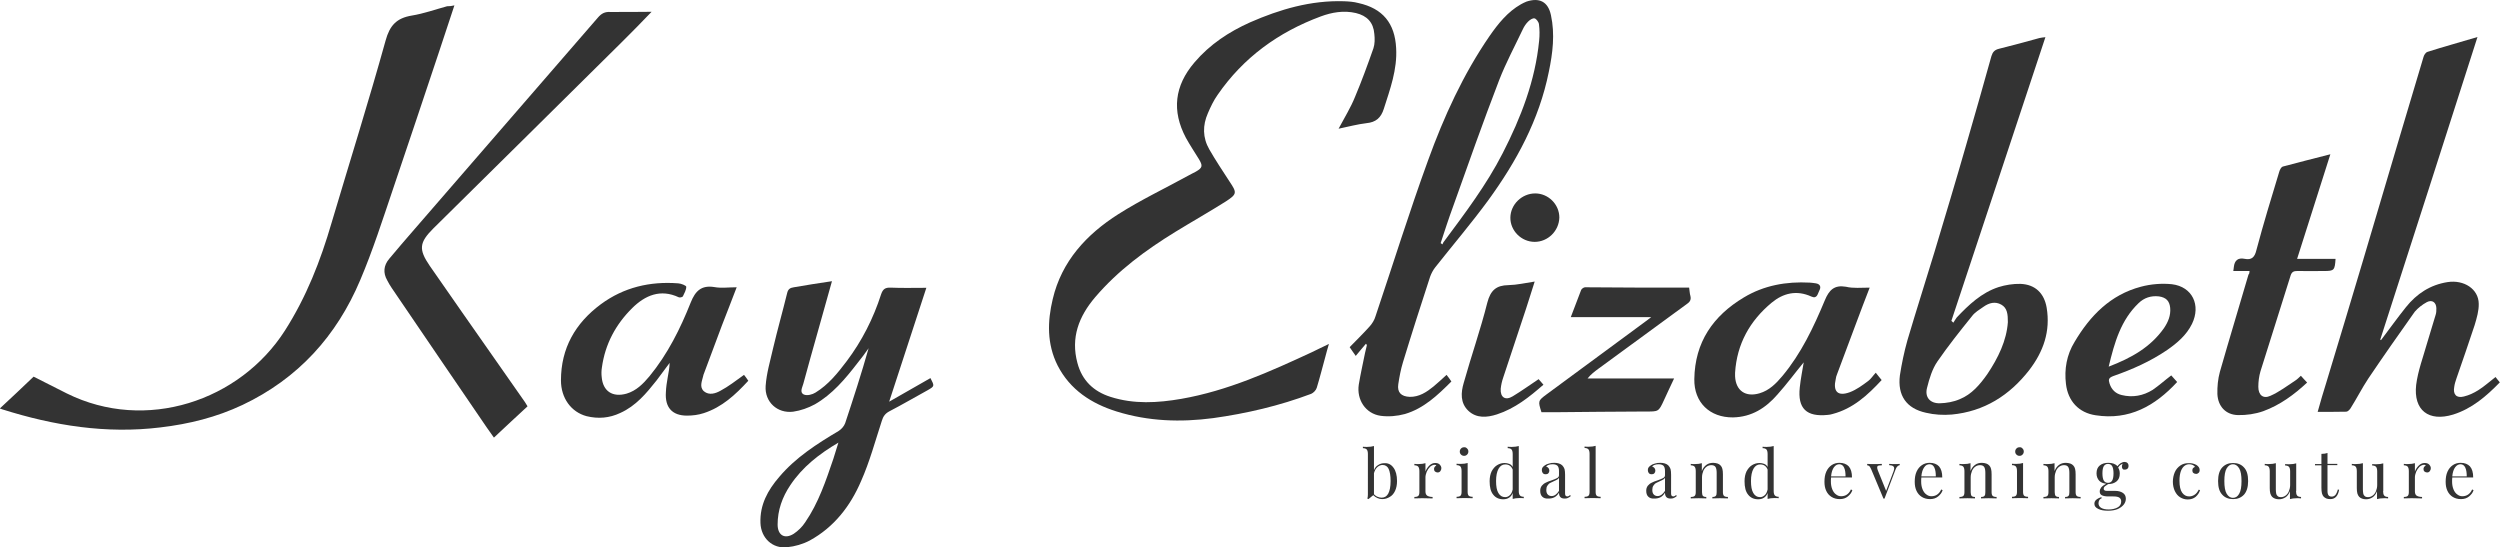
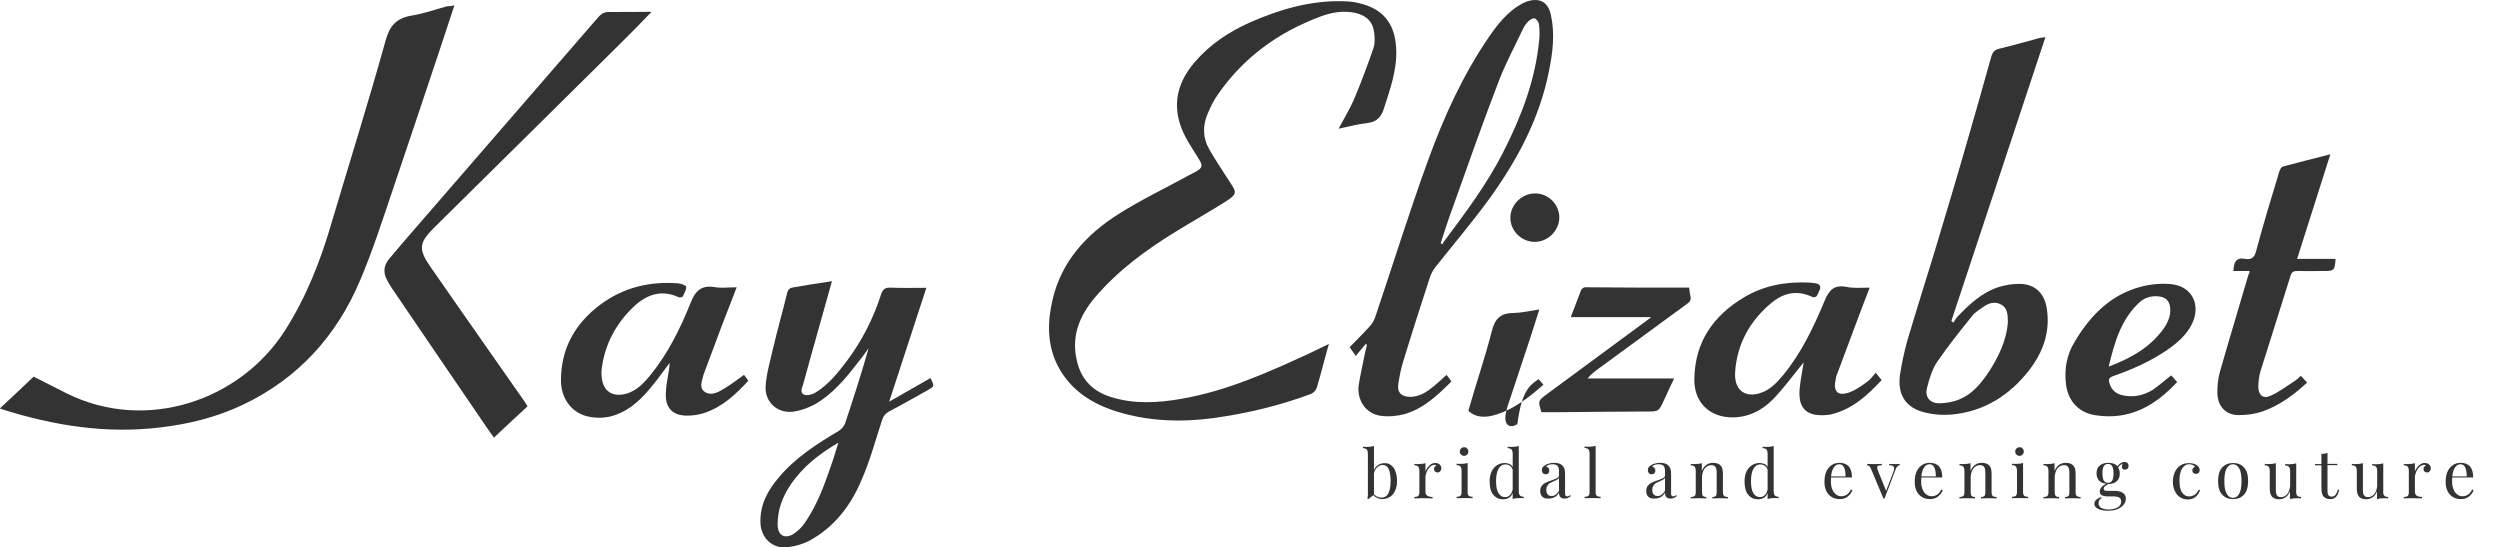
<svg xmlns="http://www.w3.org/2000/svg" version="1.1" id="Layer_1" x="0px" y="0px" viewBox="0 0 1398.5 306.2" style="enable-background:new 0 0 1398.5 306.2;" xml:space="preserve">
  <style type="text/css">
	.st0{fill:#333333;}
</style>
  <g>
    <g>
      <path class="st0" d="M748.8,72c3.4-6.4,6.8-11.8,9.2-17.8c3.8-9,7.1-18.1,10.3-27.2c0.8-2.4,0.8-5.4,0.5-8    c-0.5-6.5-4.1-10.2-10.3-11.7c-6.8-1.6-13.5-0.4-19.7,1.9c-23.7,8.8-43.3,23-57.7,43.9c-2.2,3.1-3.9,6.7-5.4,10.2    c-3,6.8-3,13.7,0.8,20.3c3.5,6.1,7.5,12.1,11.4,18.1c4.1,6.1,4.1,6.9-2.2,11c-9.2,5.8-18.9,11.3-28.2,17    c-16.6,10.2-32.1,21.6-44.9,36.6c-9.1,10.7-13.7,22.6-9.9,36.7c2.6,9.9,9.1,16,18.5,19c13.1,4.2,26.4,3.4,39.7,1.1    c25.8-4.5,49.5-15.2,73-26.1c3-1.4,5.8-2.9,9.5-4.6c-0.8,2.7-1.4,4.8-1.9,6.8c-1.6,5.8-3.1,11.8-4.9,17.7    c-0.4,1.4-1.9,2.9-3.1,3.4c-17.8,6.7-36.2,11-54.9,13.6c-18.2,2.4-36.2,1.8-53.9-3.7c-14.1-4.4-26.1-12.1-33.1-25.8    c-6-12-5.7-24.6-2.7-37.1c5-21.2,18.9-36.2,36.7-47.5c12.6-8,26.1-14.4,39.2-21.6c1.4-0.8,2.9-1.5,4.2-2.2    c3.8-2.2,3.9-3.3,1.6-7.1c-2.4-3.9-5-7.8-7.2-11.8c-8-15.1-6.4-29.1,4.8-42.2c8.6-10.1,19.3-17.1,31.1-22.4    c16.7-7.3,34-12.4,52.6-11.8c2.7,0.1,5.4,0.3,8,1C773.5,4.7,780.3,13,781,26.9c0.7,12-3.4,23-6.9,34c-1.6,5-4.4,7.5-9.7,8    C759.4,69.5,754.5,70.8,748.8,72z" />
      <path class="st0" d="M254.2,3c-3,9-5.7,17.4-8.6,26c-8.6,25.6-17,51.1-25.7,76.6c-5.8,17.1-11.3,34.4-18.4,51.1    c-13.2,31.3-34.8,55.1-65.8,69.8c-14.6,6.9-29.9,10.7-46,12.6c-30.3,3.7-59.6-1-88.4-10.1c-0.4-0.1-0.8-0.3-1.4-0.5    c6.3-5.8,12.5-11.7,18.9-17.8c5.3,2.7,12,6.1,18.6,9.4c44.2,21.9,96.8,4.2,122-35.2c12-18.8,19.9-39,26.1-60.3    c10.1-34,20.7-67.7,30.2-101.9c2.3-8.4,6.1-12.6,14.7-14c6.7-1.1,13.1-3.4,19.7-5.2C251.6,3.5,252.6,3.4,254.2,3z" />
-       <path class="st0" d="M1396,210.9c0.8,1.1,1.5,1.9,2.4,3c-7.6,7.8-15.6,14.7-26.1,18c-13.7,4.2-22.3-2.4-20.7-16.6    c1-7.9,3.9-15.5,6.1-23.3c1.5-5.3,3.3-10.6,4.8-15.9c0.4-1.2,0.4-2.4,0.4-3.7c-0.1-3.3-2.4-4.9-5.3-3.4c-2.6,1.4-5,3.3-6.8,5.4    c-8.8,12.4-17.5,24.8-26,37.4c-3.5,5.3-6.5,11.2-9.9,16.6c-0.5,0.8-1.6,1.9-2.4,1.9c-5.2,0.1-10.3,0.1-16,0.1    c1.6-5.7,3.1-11,4.8-16.3c14-46.1,27.7-92.2,41.3-138.3c4.4-14.7,8.7-29.2,13.1-43.9c0.3-1.1,1.2-2.6,2.3-2.9    c9-2.9,18-5.3,27.9-8.3c-18.2,56.9-36.3,113.2-54.4,169.3c0.1,0.1,0.3,0.1,0.4,0.3c4.6-6.1,9.2-12.5,14-18.5    c6-7.5,13.6-12.5,23.3-14c9.2-1.4,17.3,3.9,17.4,12.1c0.1,3.9-1.1,8-2.3,12c-3.3,10.1-6.8,20-10.2,29.9c-0.5,1.5-1,3-1.2,4.6    c-0.8,4.2,1.2,6.5,5.4,5.4c2.9-0.7,5.6-2,8-3.5C1389.7,216.2,1392.6,213.5,1396,210.9z" />
      <path class="st0" d="M764.1,192.3c-1.8,2-3.4,4.1-5.7,6.8c-1.5-2-2.3-3.4-3.4-4.9c3.4-3.5,7.3-7.3,11-11.4c1.5-1.6,2.9-3.8,3.5-6    c9.8-29.1,18.9-58.4,29.4-87.2c8.8-24.3,19.6-48,34.4-69.5c4.8-6.9,10.1-13.5,17.5-17.7c1-0.5,2-1.1,3.1-1.5    c7.2-2.4,12.1,0,13.7,7.6c2.3,10.6,1,21.2-1.2,31.7c-5.4,26.8-18.1,50.2-34,72c-9.4,12.8-19.7,24.9-29.5,37.3    c-1.2,1.5-2.2,3.4-2.9,5.3c-5.2,15.9-10.3,31.8-15.2,47.9c-1.2,3.9-2,8.2-2.6,12.2c-0.7,4.6,1.6,6.9,6.4,7.1    c5.3,0.1,9.5-2.7,13.3-5.8c2.4-2,4.8-4.2,7.3-6.5c1,1.2,1.8,2.4,2.7,3.7c-7.8,7.8-15.5,15.1-26,18.2c-4.4,1.2-9.2,1.6-13.6,1    c-8.4-1.2-13.5-9-12.2-17.5c1-6,2.3-11.7,3.5-17.7c0.3-1.4,0.7-2.9,1-4.2C764.5,192.6,764.3,192.4,764.1,192.3z M805.9,136    c0.3,0.3,0.7,0.4,1,0.7c0.3-0.5,0.4-1.1,0.8-1.5c11.8-15.9,23.8-31.7,32.9-49.5c10.2-19.9,18.2-40.5,20.4-63    c0.3-3,0.3-6.1-0.1-9.1c-0.1-1.2-1.4-3-2.4-3.3c-1.1-0.3-2.7,0.8-3.7,1.8c-1.2,1.2-2.2,2.7-2.9,4.2c-4.5,9.5-9.5,18.8-13.3,28.6    c-9,23.4-17.3,46.9-25.7,70.5C810.4,122.2,808.2,129,805.9,136z" />
      <path class="st0" d="M1144.2,20.8c-17.7,53.3-35.1,106.1-52.6,158.7c0.4,0.3,0.7,0.7,1.1,1c0.7-1,1.2-2,1.9-2.9    c6.7-7.1,13.9-13.9,23.4-17c3.8-1.2,8.2-1.9,12.2-1.8c8.3,0.3,13.3,5.2,14.7,13.3c2.2,13.2-1.8,24.6-9.8,35    c-11,14.1-25.2,23.1-43.3,24.8c-4.8,0.4-9.8,0.1-14.4-1c-11-2.4-16-9.7-14.6-20.9c1-6.5,2.4-13.2,4.2-19.6    c4.9-16.6,10.2-33.1,15.2-49.6c6-20,12-39.9,17.7-59.8c4.8-16.5,9.5-33.1,14.1-49.6c0.7-2.3,1.8-3.5,4.2-4.1    c7.6-1.9,15.1-3.9,22.6-6C1142,21,1142.7,21,1144.2,20.8z M1123.2,180.2c0-4.4-0.3-7.9-3.7-9.8c-3.4-1.9-6.8-1-9.9,1.2    c-2.3,1.6-4.9,3.1-6.5,5.3c-6.7,8.3-13.3,16.6-19.3,25.3c-2.9,4.2-4.5,9.5-5.8,14.7c-1.4,5.2,1.6,8.8,7.1,8.7    c3.8-0.1,7.8-0.8,11.2-2.3c6.7-2.7,11.3-8.2,15.4-14C1117.8,200.2,1122.5,190.5,1123.2,180.2z" />
      <path class="st0" d="M465.4,157.3c-5.4,19.6-10.9,38.4-16,57.3c-0.5,2-2.3,4.9,0.3,6.1c1.8,0.8,4.8,0,6.5-1.1    c7.2-4.4,12.4-10.9,17.4-17.5c8.6-11.4,15-24.1,19.3-37.5c1-2.9,2.3-3.8,5.3-3.7c6.4,0.3,12.9,0.1,20,0.1    c-6.9,21.1-13.7,41.9-20.8,63.7c8.3-4.8,15.8-9,23.1-13.2c2.3,4.5,2.4,4.5-1.6,6.8c-7.1,3.9-14.1,8-21.4,11.8    c-2.3,1.2-3.5,2.9-4.2,5.3c-3.7,11.3-6.8,22.9-11.6,33.7c-6,14-15.1,25.8-28.8,33.3c-3.8,2-8.3,3.3-12.5,3.7    c-8.3,1-14.7-5.2-15-13.5c-0.4-10.2,4.1-18.4,10.5-25.8c9.2-10.9,21.1-18.5,33.2-25.7c1.6-1,3.1-2.7,3.7-4.4    c4.6-13.9,9.1-27.7,13.1-41.9c-2,2.9-4.1,5.7-6.3,8.4c-6.8,8.8-14,17.4-23.8,23c-3.7,2-7.9,3.5-12.1,4.1    c-8.8,1.1-16-5.4-15.4-14.4c0.5-7.2,2.6-14.1,4.2-21.2c2.4-10.2,5.3-20.4,7.8-30.6c0.5-2.3,1.6-3.1,3.8-3.4    C450.9,159.5,458,158.4,465.4,157.3z M469,247.6c-10.7,6.3-20.1,13.6-26.9,23.8c-4.5,6.7-7.1,14-7.1,22c0,6,3.9,8.4,9,5.2    c2.4-1.6,4.8-3.9,6.4-6.4c7.5-10.9,11.6-23.3,15.8-35.6C467.2,253.6,468,250.6,469,247.6z" />
      <path class="st0" d="M364.5,6.6c-5.8,6-11.2,11.6-16.7,17c-35.1,34.8-70.3,69.5-105.4,104.2c-7.9,7.9-8.3,11.7-2,20.9    c6,8.7,12,17.3,18.1,26c11.7,16.7,23.5,33.6,35.2,50.3c0.4,0.7,0.8,1.4,1.4,2.3c-6.3,5.7-12.4,11.6-18.8,17.5    c-1.1-1.5-2.6-3.7-4.1-5.8c-17.7-26-35.4-51.8-53-77.8c-1-1.4-1.8-2.9-2.6-4.4c-2.4-4.2-2-8.3,1.1-12c4.6-5.6,9.4-11,14.1-16.5    C266,88.9,300.3,49.3,334.5,9.8c1.9-2.2,3.8-3.3,6.9-3.1C349.1,6.8,356.6,6.6,364.5,6.6z" />
      <path class="st0" d="M1258.4,151.6c-3.1,0-6,0-9.1,0c0.1-1,0.3-1.6,0.3-2.2c0.4-3.7,2.3-5.4,6.1-4.6c3.9,0.8,5.6-1,6.5-4.8    c3.9-14.7,8.4-29.4,12.8-43.9c0.3-1.1,1.1-2.6,1.9-2.9c8.6-2.3,17.3-4.5,26.7-6.9c-6.3,19.7-12.4,38.9-18.6,58.5    c7.5,0,14.6,0,21.5,0c-0.4,6.4-0.8,6.8-6.4,6.8c-5,0-9.9,0.1-15,0c-1.9,0-3,0.4-3.7,2.4c-5.6,18-11.3,35.8-16.9,53.7    c-0.8,2.7-1.2,5.8-1.2,8.7c0,4.6,2.7,6.9,6.8,5c5-2.2,9.4-5.6,14-8.6c1.1-0.7,1.9-1.6,3-2.6c1.2,1.4,2.2,2.4,3.5,3.8    c-7.3,6.8-15.2,12.6-24.5,16c-4.5,1.6-9.5,2.3-14.1,2.2c-6.9-0.1-11.3-4.9-11.6-11.8c-0.1-4.1,0.3-8.4,1.4-12.4    c5.2-18.2,10.7-36.2,16-54.4C1258.3,153.2,1258.3,152.6,1258.4,151.6z" />
      <path class="st0" d="M416.2,209.7c0.7,0.8,1.5,2,2.4,3.3c-7.2,7.8-14.7,14.8-24.9,18.1c-3,1-6.3,1.4-9.4,1.4    c-8.3,0-12.4-4.6-11.8-13.1c0.1-2.7,0.5-5.4,1-8.2s1-5.3,1.1-8.2c-2.4,3.3-4.9,6.5-7.3,9.8c-5.7,7.2-11.6,14.3-20.3,18.2    c-6.1,2.9-12.4,3.4-18.9,1.8c-8.6-2.3-14.3-10.1-14.3-20c0-18,8-32,22.3-42.6c12.9-9.5,27.5-12.9,43.3-11.7    c1.6,0.1,4.4,1.2,4.5,1.9c0,1.8-1.1,3.7-1.9,5.4c-0.3,0.4-1.6,0.8-2.3,0.5c-10.2-4.8-18.8-1.1-26,6c-9.2,9.1-15.2,20.1-17,33.3    c-0.3,1.8-0.3,3.7-0.1,5.4c0.7,7.9,6.1,11.4,13.9,9.2c5.4-1.6,9.2-5.4,12.8-9.7c10.2-12.4,17.3-26.7,23.1-41.3    c2.6-6.5,6-9.8,13.3-8.6c3.8,0.7,7.9,0.1,12.4,0.1c-2.9,7.3-5.4,14.3-8.2,21.2c-3.4,9.1-6.8,18.2-10.2,27.3    c-0.1,0.3-0.3,0.7-0.3,1c-0.7,3-2.3,6.3,0.4,8.7c2.9,2.4,6.5,1.2,9.2-0.3C407.5,216.2,411.6,213,416.2,209.7z" />
      <path class="st0" d="M1045.9,160.9c-2.6,6.9-5.2,13.3-7.5,19.7c-3.5,9.5-7.1,19-10.7,28.6c-0.4,1-0.7,1.9-0.8,2.9    c-1.6,6.9,1.1,9.8,7.9,7.3c3.7-1.4,7.1-3.9,10.3-6.3c1.5-1.1,2.6-2.9,4.2-4.6c1.2,1.6,2.2,2.7,3.3,4.1c-7.8,8.4-16,16-27.5,19    c-0.8,0.3-1.8,0.4-2.7,0.5c-11.8,1.2-16.9-3.5-15.6-15.4c0.5-4.8,1.5-9.7,2.2-14c-4.8,5.8-9.4,12.1-14.7,18    c-6.5,7.5-14.4,12.6-24.9,12.8c-12.9,0.1-21.8-8.3-21.6-21.4c0.3-20.7,10.5-35.4,27.7-45.7c11.3-6.8,23.8-9,36.9-8.3    c1.1,0,2.3,0.3,3.4,0.4c2.4,0.4,3,2,2,3.9c-1,1.8-1.2,5-4.5,3.5c-8.3-3.8-15.8-1.9-22.2,3.4c-12.2,10.1-19.5,23.1-20.5,39.2    c0,0.7,0,1.4,0,2c0.4,8.2,6,11.8,13.7,9.5c5.4-1.6,9.2-5.4,12.8-9.7c10.5-12.6,17.4-27.2,23.7-42.3c2.4-5.8,5.3-8.7,11.8-7.6    C1036.7,161.4,1041.1,160.9,1045.9,160.9z" />
      <path class="st0" d="M1214.6,210c1.1,1.2,2,2.3,3.3,3.7c-12.5,13.5-26.9,21.5-45.6,18.6c-9.5-1.4-15.5-8-16.6-17.5    c-1-8.3,0.4-16.3,4.8-23.5c8.7-14.7,20.1-26.4,37.1-30.9c5.6-1.5,11.7-2,17.4-1.4c11.4,1.4,16.3,11.7,11.2,22.2    c-3.1,6.3-8.3,10.7-13.9,14.6c-9.4,6.4-19.6,10.9-30.2,14.6c-2.6,1-2.7,2-2,4.2c1.1,3.4,3.4,5.6,6.8,6.4c6.1,1.5,12,0.4,17.3-2.9    C1207.7,215.7,1210.9,212.8,1214.6,210z M1179.6,205.1c12.8-4.9,23.4-10.9,30.9-21.5c2.3-3.4,3.9-7.1,3.5-11.4    c-0.4-3.9-2.3-5.8-6.3-6.4c-4.5-0.5-8.3,0.8-11.4,3.8C1186.5,179,1182.9,191.3,1179.6,205.1z" />
      <path class="st0" d="M944.9,160.9c0.3,1.8,0.3,3.3,0.7,4.6c0.5,2-0.1,3.3-1.9,4.5c-16.6,12.1-33.1,24.2-49.6,36.3    c-2,1.5-4.2,3.1-6,5.4c15.9,0,32,0,48.4,0c-1.9,4.1-3.8,8-5.6,12c-3.1,6.8-3.1,6.5-10.5,6.5c-17,0-34,0.3-51,0.4    c-2.3,0-4.8,0-7.1,0c-2-6.3-2-6.4,3-10.1c18.5-13.6,37-27.2,55.5-40.9c0.7-0.5,1.4-1.1,2.9-2.2c-15.5,0-30.1,0-45,0    c2-5.3,3.9-10.3,5.8-15.2c0.3-0.7,1.5-1.5,2.2-1.5C906.3,160.9,925.4,160.9,944.9,160.9z" />
-       <path class="st0" d="M860.7,212.1c1,1.1,1.6,1.9,2.7,3.1c-7.9,6.9-15.9,13.3-26,16.6c-5.6,1.8-11.4,2.3-16-2    c-4.6-4.4-4.2-10.2-2.6-15.6c4.2-15,9.4-29.8,13.2-44.9c1.8-6.9,5-9.7,11.8-9.8c4.8-0.1,9.4-1.2,14.7-2    c-1.6,5.3-3.3,10.2-4.8,15.1c-4.2,12.9-8.6,25.7-12.8,38.6c-0.7,2-1.2,4.2-1.4,6.3c-0.3,4.8,2.6,6.7,6.7,4.2    C851.2,218.7,855.7,215.4,860.7,212.1z" />
+       <path class="st0" d="M860.7,212.1c1,1.1,1.6,1.9,2.7,3.1c-7.9,6.9-15.9,13.3-26,16.6c-5.6,1.8-11.4,2.3-16-2    c4.2-15,9.4-29.8,13.2-44.9c1.8-6.9,5-9.7,11.8-9.8c4.8-0.1,9.4-1.2,14.7-2    c-1.6,5.3-3.3,10.2-4.8,15.1c-4.2,12.9-8.6,25.7-12.8,38.6c-0.7,2-1.2,4.2-1.4,6.3c-0.3,4.8,2.6,6.7,6.7,4.2    C851.2,218.7,855.7,215.4,860.7,212.1z" />
      <path class="st0" d="M858.5,135.3c-7.5,0-13.7-6.3-13.6-13.6c0.1-7.3,6.4-13.5,13.9-13.5c7.3,0,13.5,6.1,13.5,13.5    C872.1,129.2,865.9,135.3,858.5,135.3z" />
    </g>
    <g>
      <path class="st0" d="M779.5,261.6c1.3,1.7,2,4.3,2,7.5c0,2.2-0.4,4-1.1,5.5c-0.7,1.5-1.7,2.7-3,3.4c-1.3,0.8-2.7,1.2-4.2,1.2    c-0.9,0-1.8-0.2-2.7-0.6c-0.9-0.4-1.6-0.9-2.3-1.6l-2.7,2.2l-0.6-0.3c0.2-0.6,0.3-1.3,0.3-2.2V254c0-1.1-0.2-2-0.6-2.5    c-0.4-0.5-1.2-0.8-2.2-0.8v-0.8c0.8,0.1,1.6,0.1,2.3,0.1c1.6,0,2.9-0.2,3.9-0.5V263c0.5-1.3,1.3-2.3,2.4-2.9c1-0.7,2.2-1,3.5-1    C776.5,259,778.2,259.8,779.5,261.6z M776.6,276.1c0.8-1.5,1.3-3.8,1.3-7c0-3-0.4-5.3-1.1-6.8c-0.7-1.5-1.9-2.2-3.4-2.2    c-1,0-2,0.4-2.9,1.2c-0.9,0.8-1.5,1.9-1.9,3.4v11.8c0.6,0.6,1.2,1.1,2,1.4c0.7,0.3,1.5,0.5,2.3,0.5    C774.5,278.4,775.8,277.6,776.6,276.1z" />
      <path class="st0" d="M805.3,259.8c0.6,0.6,1,1.3,1,2.1c0,0.6-0.2,1.2-0.6,1.7c-0.4,0.5-0.9,0.7-1.5,0.7c-0.5,0-1-0.2-1.4-0.5    c-0.4-0.3-0.6-0.8-0.6-1.4c0-0.8,0.4-1.5,1.3-2c-0.2-0.2-0.4-0.4-0.8-0.4c-1,0-1.9,0.4-2.7,1.1c-0.8,0.8-1.4,1.7-1.9,2.8    c-0.4,1.1-0.7,2.1-0.7,3.1v7.9c0,1.1,0.3,1.9,1,2.4c0.7,0.4,1.6,0.7,3,0.7v0.8l-0.9,0c-2.5-0.1-4.2-0.1-4.9-0.1    c-0.6,0-2.1,0.1-4.4,0.1v-0.8c1,0,1.8-0.2,2.2-0.6c0.4-0.4,0.6-1.1,0.6-2.1v-11.7c0-1.1-0.2-2-0.6-2.5c-0.4-0.5-1.2-0.8-2.2-0.8    v-0.8c0.8,0.1,1.6,0.1,2.3,0.1c1.6,0,2.9-0.2,3.9-0.5v4.7c0.4-1.2,1.2-2.4,2.1-3.3c1-1,2.1-1.5,3.3-1.5    C803.8,259,804.7,259.2,805.3,259.8z" />
      <path class="st0" d="M821,275.2c0,1,0.2,1.7,0.6,2.1c0.4,0.4,1.2,0.6,2.2,0.6v0.8c-2.3-0.1-3.8-0.1-4.5-0.1s-2.2,0.1-4.5,0.1v-0.8    c1,0,1.8-0.2,2.2-0.6c0.4-0.4,0.6-1.1,0.6-2.1v-11.7c0-1.1-0.2-2-0.6-2.5c-0.4-0.5-1.2-0.8-2.2-0.8v-0.8c0.8,0.1,1.6,0.1,2.3,0.1    c1.6,0,2.9-0.2,3.9-0.5V275.2z M820.7,250.9c0.5,0.5,0.7,1,0.7,1.7c0,0.6-0.2,1.2-0.7,1.7c-0.5,0.5-1,0.7-1.7,0.7    c-0.6,0-1.2-0.2-1.7-0.7c-0.5-0.5-0.7-1-0.7-1.7c0-0.6,0.2-1.2,0.7-1.7c0.5-0.5,1-0.7,1.7-0.7    C819.7,250.1,820.2,250.4,820.7,250.9z" />
      <path class="st0" d="M850.2,277.1c0.4,0.5,1.2,0.8,2.2,0.8v0.8c-0.8-0.1-1.5-0.1-2.3-0.1c-1.6,0-2.9,0.2-3.9,0.5v-3.3    c-0.4,1.1-1.1,2-2,2.6c-0.9,0.6-2,0.9-3.3,0.9c-2.4,0-4.3-0.9-5.6-2.6c-1.4-1.7-2-4.2-2-7.5c0-2.2,0.4-4,1.1-5.5    c0.8-1.5,1.8-2.7,3.1-3.5c1.3-0.8,2.7-1.2,4.2-1.2c0.9,0,1.8,0.2,2.6,0.5s1.4,0.9,1.9,1.7v-7.2c0-1.1-0.2-2-0.6-2.5    c-0.4-0.5-1.2-0.8-2.2-0.8v-0.8c0.8,0.1,1.6,0.1,2.3,0.1c1.6,0,2.9-0.2,3.9-0.5v25.2C849.6,275.8,849.8,276.6,850.2,277.1z     M844.6,277c0.8-0.7,1.3-1.8,1.6-3.2v-11.1c-0.7-1.9-2.1-2.9-4.2-2.9c-1.5,0-2.8,0.8-3.7,2.4c-0.9,1.6-1.4,3.9-1.4,6.9    c0,3,0.4,5.2,1.3,6.7c0.9,1.5,2.1,2.3,3.8,2.3C843,278.1,843.9,277.7,844.6,277z" />
      <path class="st0" d="M862.7,277.8c-0.8-0.8-1.1-1.9-1.1-3.3c0-1.1,0.3-2,0.9-2.8c0.6-0.7,1.3-1.3,2.2-1.7c0.8-0.4,1.9-0.9,3.3-1.3    c1.4-0.5,2.4-0.9,3.1-1.3c0.7-0.4,1-0.9,1-1.6v-2.3c0-1.4-0.3-2.4-0.9-3c-0.6-0.5-1.5-0.8-2.6-0.8c-1.7,0-3,0.4-3.7,1.3    c0.5,0.1,0.9,0.4,1.3,0.8c0.3,0.4,0.5,0.9,0.5,1.5c0,0.6-0.2,1.1-0.6,1.5s-0.9,0.5-1.5,0.5c-0.7,0-1.2-0.2-1.6-0.7    c-0.3-0.4-0.5-1-0.5-1.6c0-0.6,0.1-1.1,0.4-1.5c0.3-0.4,0.7-0.8,1.3-1.2c0.6-0.4,1.4-0.8,2.3-1c0.9-0.3,1.9-0.4,3-0.4    c1.9,0,3.4,0.5,4.4,1.4c0.6,0.6,1,1.3,1.3,2.1c0.2,0.8,0.3,1.9,0.3,3.2V276c0,0.6,0.1,1.1,0.3,1.3s0.5,0.4,0.9,0.4    c0.3,0,0.6-0.1,0.8-0.2c0.3-0.1,0.5-0.3,0.8-0.6l0.4,0.6c-0.6,0.5-1.2,0.9-1.7,1.1c-0.5,0.2-1,0.3-1.7,0.3c-1.2,0-2-0.3-2.5-0.9    c-0.5-0.6-0.7-1.4-0.7-2.4c-0.7,1.2-1.6,2.1-2.6,2.6s-2.1,0.7-3.3,0.7C864.6,279,863.5,278.6,862.7,277.8z M872.1,274.6v-7.3    c-0.2,0.3-0.5,0.6-0.9,0.9s-1,0.5-1.8,0.9c-0.9,0.4-1.7,0.8-2.3,1.1s-1.1,0.9-1.5,1.5c-0.4,0.6-0.6,1.4-0.6,2.4    c0,1.1,0.3,2,0.8,2.5c0.5,0.6,1.3,0.9,2.2,0.9C869.5,277.5,870.9,276.5,872.1,274.6z" />
      <path class="st0" d="M892.6,275.2c0,1,0.2,1.7,0.6,2.1c0.4,0.4,1.2,0.6,2.2,0.6v0.8c-2.3-0.1-3.8-0.1-4.5-0.1    c-0.7,0-2.2,0.1-4.5,0.1v-0.8c1,0,1.8-0.2,2.2-0.6c0.4-0.4,0.6-1.1,0.6-2.1v-21.3c0-1.1-0.2-2-0.6-2.5c-0.4-0.5-1.2-0.8-2.2-0.8    v-0.8c0.8,0.1,1.5,0.1,2.3,0.1c1.6,0,2.9-0.2,3.9-0.5V275.2z" />
      <path class="st0" d="M922,277.8c-0.8-0.8-1.1-1.9-1.1-3.3c0-1.1,0.3-2,0.9-2.8c0.6-0.7,1.3-1.3,2.2-1.7c0.8-0.4,1.9-0.9,3.3-1.3    c1.4-0.5,2.4-0.9,3.1-1.3c0.7-0.4,1-0.9,1-1.6v-2.3c0-1.4-0.3-2.4-0.9-3c-0.6-0.5-1.5-0.8-2.6-0.8c-1.7,0-3,0.4-3.7,1.3    c0.5,0.1,0.9,0.4,1.3,0.8c0.3,0.4,0.5,0.9,0.5,1.5c0,0.6-0.2,1.1-0.6,1.5s-0.9,0.5-1.5,0.5c-0.7,0-1.2-0.2-1.6-0.7    c-0.3-0.4-0.5-1-0.5-1.6c0-0.6,0.1-1.1,0.4-1.5c0.3-0.4,0.7-0.8,1.3-1.2c0.6-0.4,1.4-0.8,2.3-1c0.9-0.3,1.9-0.4,3-0.4    c1.9,0,3.4,0.5,4.4,1.4c0.6,0.6,1,1.3,1.3,2.1c0.2,0.8,0.3,1.9,0.3,3.2V276c0,0.6,0.1,1.1,0.3,1.3s0.5,0.4,0.9,0.4    c0.3,0,0.6-0.1,0.8-0.2c0.3-0.1,0.5-0.3,0.8-0.6l0.4,0.6c-0.6,0.5-1.2,0.9-1.7,1.1c-0.5,0.2-1,0.3-1.7,0.3c-1.2,0-2-0.3-2.5-0.9    c-0.5-0.6-0.7-1.4-0.7-2.4c-0.7,1.2-1.6,2.1-2.6,2.6s-2.1,0.7-3.3,0.7C923.9,279,922.8,278.6,922,277.8z M931.4,274.6v-7.3    c-0.2,0.3-0.5,0.6-0.9,0.9s-1,0.5-1.8,0.9c-0.9,0.4-1.7,0.8-2.3,1.1s-1.1,0.9-1.5,1.5c-0.4,0.6-0.6,1.4-0.6,2.4    c0,1.1,0.3,2,0.8,2.5c0.5,0.6,1.3,0.9,2.2,0.9C928.8,277.5,930.2,276.5,931.4,274.6z" />
      <path class="st0" d="M962.5,260.4c0.5,0.5,0.8,1.1,1,1.9c0.2,0.7,0.3,1.8,0.3,3v10c0,1,0.2,1.7,0.6,2.1c0.4,0.4,1.2,0.6,2.2,0.6    v0.8c-2.3-0.1-3.8-0.1-4.5-0.1c-0.7,0-2.1,0.1-4.2,0.1v-0.8c0.9,0,1.6-0.2,1.9-0.6c0.4-0.4,0.5-1.1,0.5-2.1v-10.8    c0-1.4-0.2-2.5-0.6-3.2c-0.4-0.7-1.2-1.1-2.4-1.1c-1,0-1.9,0.3-2.7,0.9c-0.8,0.6-1.4,1.4-1.8,2.4c-0.4,1-0.7,2.2-0.7,3.5v8.3    c0,1,0.2,1.7,0.5,2.1c0.4,0.4,1,0.6,1.9,0.6v0.8c-2.1-0.1-3.5-0.1-4.2-0.1c-0.7,0-2.2,0.1-4.5,0.1v-0.8c1,0,1.8-0.2,2.2-0.6    c0.4-0.4,0.6-1.1,0.6-2.1v-11.7c0-1.1-0.2-2-0.6-2.5c-0.4-0.5-1.2-0.8-2.2-0.8v-0.8c0.8,0.1,1.6,0.1,2.3,0.1    c1.6,0,2.9-0.2,3.9-0.5v4.4c0.6-1.6,1.5-2.7,2.6-3.5s2.4-1.1,3.8-1.1C960.3,259,961.6,259.4,962.5,260.4z" />
      <path class="st0" d="M992.8,277.1c0.4,0.5,1.2,0.8,2.2,0.8v0.8c-0.8-0.1-1.5-0.1-2.3-0.1c-1.6,0-2.9,0.2-3.9,0.5v-3.3    c-0.4,1.1-1.1,2-2,2.6c-0.9,0.6-2,0.9-3.3,0.9c-2.4,0-4.3-0.9-5.6-2.6c-1.4-1.7-2-4.2-2-7.5c0-2.2,0.4-4,1.1-5.5    c0.8-1.5,1.8-2.7,3.1-3.5c1.3-0.8,2.7-1.2,4.2-1.2c0.9,0,1.8,0.2,2.6,0.5s1.4,0.9,1.9,1.7v-7.2c0-1.1-0.2-2-0.6-2.5    c-0.4-0.5-1.2-0.8-2.2-0.8v-0.8c0.8,0.1,1.6,0.1,2.3,0.1c1.6,0,2.9-0.2,3.9-0.5v25.2C992.2,275.8,992.4,276.6,992.8,277.1z     M987.2,277c0.8-0.7,1.3-1.8,1.6-3.2v-11.1c-0.7-1.9-2.1-2.9-4.2-2.9c-1.5,0-2.8,0.8-3.7,2.4c-0.9,1.6-1.4,3.9-1.4,6.9    c0,3,0.4,5.2,1.3,6.7c0.9,1.5,2.1,2.3,3.8,2.3C985.6,278.1,986.4,277.7,987.2,277z" />
      <path class="st0" d="M1036.2,274.2c-0.4,1.4-1.3,2.5-2.5,3.5s-2.7,1.5-4.5,1.5c-1.8,0-3.3-0.4-4.6-1.2c-1.3-0.8-2.3-1.9-3-3.4    c-0.7-1.5-1-3.1-1-5.1c0-2.2,0.3-4,1-5.6c0.7-1.6,1.7-2.8,3-3.7s2.8-1.3,4.4-1.3c2.2,0,4,0.7,5.2,2c1.2,1.4,1.8,3.4,1.8,6.2h-11.7    c-0.1,0.7-0.1,1.5-0.1,2.4c0,1.6,0.3,3.1,0.8,4.3c0.5,1.2,1.2,2.2,2.1,2.8c0.9,0.7,1.8,1,2.8,1c1.2,0,2.3-0.3,3.2-0.9    c0.9-0.6,1.7-1.5,2.3-2.9L1036.2,274.2z M1025.9,261.4c-0.8,1.1-1.4,2.8-1.6,5.1h8.1c0-1.9-0.2-3.6-0.8-4.9    c-0.6-1.3-1.5-1.9-2.7-1.9C1027.8,259.7,1026.8,260.2,1025.9,261.4z" />
      <path class="st0" d="M1062.7,259.5v0.7c-0.5,0.1-0.9,0.3-1.3,0.7c-0.4,0.4-0.8,1-1.1,1.9l-6.1,16.1h-0.6l-6.9-16.5    c-0.4-0.8-0.7-1.4-1.1-1.7s-0.7-0.4-1.1-0.4v-0.8c1.3,0.1,2.4,0.1,3.3,0.1c1.9,0,3.5,0,4.9-0.1v0.8c-0.9,0-1.6,0.1-2,0.2    c-0.4,0.1-0.6,0.5-0.6,1.1c0,0.3,0.1,0.9,0.4,1.6l4.6,11.4l4.1-10.8c0.3-0.7,0.4-1.3,0.4-1.8c0-0.6-0.2-1-0.7-1.3    c-0.4-0.3-1.1-0.4-2.1-0.5v-0.7c1.3,0.1,2.3,0.1,3.1,0.1C1061,259.6,1061.9,259.6,1062.7,259.5z" />
      <path class="st0" d="M1086.7,274.2c-0.4,1.4-1.3,2.5-2.5,3.5s-2.7,1.5-4.5,1.5c-1.8,0-3.3-0.4-4.6-1.2c-1.3-0.8-2.3-1.9-3-3.4    c-0.7-1.5-1-3.1-1-5.1c0-2.2,0.3-4,1-5.6c0.7-1.6,1.7-2.8,3-3.7s2.8-1.3,4.4-1.3c2.2,0,4,0.7,5.2,2c1.2,1.4,1.8,3.4,1.8,6.2h-11.7    c-0.1,0.7-0.1,1.5-0.1,2.4c0,1.6,0.3,3.1,0.8,4.3c0.5,1.2,1.2,2.2,2.1,2.8c0.9,0.7,1.8,1,2.8,1c1.2,0,2.3-0.3,3.2-0.9    c0.9-0.6,1.7-1.5,2.3-2.9L1086.7,274.2z M1076.4,261.4c-0.8,1.1-1.4,2.8-1.6,5.1h8.1c0-1.9-0.2-3.6-0.8-4.9    c-0.6-1.3-1.5-1.9-2.7-1.9C1078.2,259.7,1077.2,260.2,1076.4,261.4z" />
      <path class="st0" d="M1112.8,260.4c0.5,0.5,0.8,1.1,1,1.9c0.2,0.7,0.3,1.8,0.3,3v10c0,1,0.2,1.7,0.6,2.1c0.4,0.4,1.2,0.6,2.2,0.6    v0.8c-2.3-0.1-3.8-0.1-4.5-0.1c-0.7,0-2.1,0.1-4.2,0.1v-0.8c0.9,0,1.6-0.2,1.9-0.6c0.4-0.4,0.5-1.1,0.5-2.1v-10.8    c0-1.4-0.2-2.5-0.6-3.2c-0.4-0.7-1.2-1.1-2.4-1.1c-1,0-1.9,0.3-2.7,0.9c-0.8,0.6-1.4,1.4-1.8,2.4c-0.4,1-0.7,2.2-0.7,3.5v8.3    c0,1,0.2,1.7,0.5,2.1c0.4,0.4,1,0.6,1.9,0.6v0.8c-2.1-0.1-3.5-0.1-4.2-0.1c-0.7,0-2.2,0.1-4.5,0.1v-0.8c1,0,1.8-0.2,2.2-0.6    c0.4-0.4,0.6-1.1,0.6-2.1v-11.7c0-1.1-0.2-2-0.6-2.5c-0.4-0.5-1.2-0.8-2.2-0.8v-0.8c0.8,0.1,1.6,0.1,2.3,0.1    c1.6,0,2.9-0.2,3.9-0.5v4.4c0.6-1.6,1.5-2.7,2.6-3.5s2.4-1.1,3.8-1.1C1110.6,259,1111.9,259.4,1112.8,260.4z" />
      <path class="st0" d="M1131.7,275.2c0,1,0.2,1.7,0.6,2.1c0.4,0.4,1.2,0.6,2.2,0.6v0.8c-2.3-0.1-3.8-0.1-4.5-0.1s-2.2,0.1-4.5,0.1    v-0.8c1,0,1.8-0.2,2.2-0.6c0.4-0.4,0.6-1.1,0.6-2.1v-11.7c0-1.1-0.2-2-0.6-2.5c-0.4-0.5-1.2-0.8-2.2-0.8v-0.8    c0.8,0.1,1.6,0.1,2.3,0.1c1.6,0,2.9-0.2,3.9-0.5V275.2z M1131.4,250.9c0.5,0.5,0.7,1,0.7,1.7c0,0.6-0.2,1.2-0.7,1.7    c-0.5,0.5-1,0.7-1.7,0.7c-0.6,0-1.2-0.2-1.7-0.7c-0.5-0.5-0.7-1-0.7-1.7c0-0.6,0.2-1.2,0.7-1.7c0.5-0.5,1-0.7,1.7-0.7    C1130.4,250.1,1131,250.4,1131.4,250.9z" />
      <path class="st0" d="M1159.8,260.4c0.5,0.5,0.8,1.1,1,1.9c0.2,0.7,0.3,1.8,0.3,3v10c0,1,0.2,1.7,0.6,2.1c0.4,0.4,1.2,0.6,2.2,0.6    v0.8c-2.3-0.1-3.8-0.1-4.5-0.1c-0.7,0-2.1,0.1-4.2,0.1v-0.8c0.9,0,1.6-0.2,1.9-0.6c0.4-0.4,0.5-1.1,0.5-2.1v-10.8    c0-1.4-0.2-2.5-0.6-3.2c-0.4-0.7-1.2-1.1-2.4-1.1c-1,0-1.9,0.3-2.7,0.9c-0.8,0.6-1.4,1.4-1.8,2.4c-0.4,1-0.7,2.2-0.7,3.5v8.3    c0,1,0.2,1.7,0.5,2.1c0.4,0.4,1,0.6,1.9,0.6v0.8c-2.1-0.1-3.5-0.1-4.2-0.1c-0.7,0-2.2,0.1-4.5,0.1v-0.8c1,0,1.8-0.2,2.2-0.6    c0.4-0.4,0.6-1.1,0.6-2.1v-11.7c0-1.1-0.2-2-0.6-2.5c-0.4-0.5-1.2-0.8-2.2-0.8v-0.8c0.8,0.1,1.6,0.1,2.3,0.1    c1.6,0,2.9-0.2,3.9-0.5v4.4c0.6-1.6,1.5-2.7,2.6-3.5s2.4-1.1,3.8-1.1C1157.6,259,1158.9,259.4,1159.8,260.4z" />
      <path class="st0" d="M1187.5,262.4c-0.3-0.3-0.5-0.7-0.5-1.3c0-0.5,0.1-1.1,0.4-1.7c-0.6,0.3-1.2,0.6-1.5,0.9    c-0.4,0.3-0.7,0.8-1,1.3c0.6,0.9,0.9,2,0.9,3.3c0,2-0.6,3.4-1.8,4.4c-1.2,1-2.8,1.5-4.7,1.5h0c-0.8,0.5-1.4,0.9-1.9,1.3    c-0.4,0.4-0.6,0.8-0.6,1.3c0,0.8,0.6,1.2,1.8,1.2h4.7c1.7,0,3.1,0.4,4.2,1.1c1.1,0.7,1.7,1.8,1.7,3.3c0,1.2-0.4,2.3-1.2,3.3    c-0.8,1-1.9,1.8-3.4,2.5c-1.5,0.6-3.3,0.9-5.4,0.9c-2.2,0-4-0.3-5.4-1c-1.5-0.7-2.2-1.6-2.2-2.9c0-0.8,0.3-1.6,1-2.2    c0.7-0.6,1.6-1.1,2.9-1.5l0.2,0.6c-0.5,0.2-1,0.5-1.3,1c-0.3,0.5-0.5,1.1-0.5,1.8c0,1.1,0.5,2,1.5,2.6c1,0.6,2.4,0.9,4.2,0.9    c1.9,0,3.6-0.4,4.9-1.1c1.4-0.7,2.1-1.9,2.1-3.4c0-0.9-0.3-1.6-1-2.1s-1.8-0.7-3.4-0.7h-2.8c-1.5,0-2.6-0.2-3.5-0.6    c-0.9-0.4-1.3-1.1-1.3-2.2c0-0.8,0.3-1.5,0.8-2.2c0.6-0.7,1.5-1.4,2.8-2.1c-1.6-0.2-3-0.7-3.9-1.7s-1.5-2.3-1.5-4.1    c0-2,0.6-3.4,1.8-4.4c1.2-1,2.8-1.5,4.7-1.5c2.3,0,4.1,0.6,5.2,1.9c0.5-0.7,1.1-1.2,1.8-1.7c0.7-0.4,1.4-0.7,2.2-0.7    c0.6,0,1.2,0.2,1.6,0.6c0.4,0.4,0.6,0.9,0.6,1.6s-0.2,1.2-0.6,1.6c-0.4,0.3-0.8,0.5-1.3,0.5    C1188.2,262.8,1187.8,262.7,1187.5,262.4z M1181.5,268.9c0.5-0.8,0.8-2.1,0.8-4.1c0-1.9-0.3-3.3-0.8-4.1c-0.5-0.8-1.3-1.2-2.3-1.2    c-1,0-1.7,0.4-2.3,1.2c-0.5,0.8-0.8,2.1-0.8,4.1c0,1.9,0.3,3.3,0.8,4.1c0.5,0.8,1.3,1.2,2.3,1.2    C1180.2,270.1,1181,269.7,1181.5,268.9z" />
      <path class="st0" d="M1228.7,260.1c1.2,0.8,1.8,1.7,1.8,2.9c0,0.6-0.2,1.2-0.6,1.5c-0.4,0.4-0.8,0.6-1.4,0.6    c-0.6,0-1.1-0.2-1.5-0.5s-0.6-0.8-0.6-1.4c0-0.5,0.1-1,0.4-1.3c0.3-0.4,0.7-0.6,1.1-0.7c-0.2-0.4-0.7-0.8-1.3-1.1s-1.3-0.4-2-0.4    c-0.9,0-1.8,0.3-2.6,0.9c-0.8,0.6-1.5,1.6-2,2.9c-0.5,1.4-0.8,3.1-0.8,5.4c0,3.1,0.5,5.3,1.5,6.7c1,1.4,2.3,2.1,3.9,2.1    c1.1,0,2.1-0.3,3-0.9c1-0.6,1.7-1.6,2.4-2.9l0.7,0.3c-0.4,1.4-1.2,2.6-2.4,3.7c-1.2,1-2.7,1.5-4.5,1.5c-1.5,0-2.9-0.4-4.2-1.2    s-2.2-1.9-3-3.5c-0.7-1.5-1.1-3.3-1.1-5.2c0-2,0.4-3.8,1.1-5.4c0.7-1.6,1.8-2.8,3.1-3.7c1.3-0.9,2.8-1.3,4.5-1.3    C1226,259,1227.4,259.4,1228.7,260.1z" />
      <path class="st0" d="M1255.3,261.5c1.6,1.7,2.3,4.2,2.3,7.6c0,3.4-0.8,5.9-2.3,7.6c-1.6,1.7-3.6,2.5-6.1,2.5    c-2.5,0-4.6-0.8-6.1-2.5c-1.6-1.7-2.3-4.2-2.3-7.6c0-3.4,0.8-6,2.3-7.6c1.6-1.7,3.6-2.5,6.1-2.5    C1251.7,259,1253.8,259.8,1255.3,261.5z M1245.6,262c-0.9,1.5-1.3,3.9-1.3,7.1c0,3.2,0.4,5.6,1.3,7.1c0.9,1.5,2.1,2.3,3.5,2.3    c1.5,0,2.7-0.8,3.5-2.3c0.9-1.5,1.3-3.9,1.3-7.1c0-3.2-0.4-5.6-1.3-7.1c-0.9-1.5-2.1-2.3-3.5-2.3    C1247.7,259.7,1246.5,260.5,1245.6,262z" />
      <path class="st0" d="M1284.4,274.7c0,1.1,0.2,2,0.6,2.5c0.4,0.5,1.2,0.8,2.2,0.8v0.8c-0.8-0.1-1.5-0.1-2.3-0.1    c-1.6,0-2.9,0.2-3.9,0.5v-4.4c-0.6,1.5-1.4,2.7-2.5,3.4c-1.1,0.7-2.3,1.1-3.6,1.1c-1.7,0-3-0.5-3.9-1.4c-0.4-0.5-0.8-1.1-1-1.9    c-0.2-0.8-0.3-1.8-0.3-3v-9.4c0-1.1-0.2-2-0.6-2.5c-0.4-0.5-1.2-0.8-2.2-0.8v-0.8c0.8,0.1,1.5,0.1,2.3,0.1c1.6,0,2.9-0.2,3.9-0.5    v14.7c0,0.9,0.1,1.7,0.2,2.3c0.1,0.6,0.4,1.1,0.8,1.4c0.4,0.4,1,0.6,1.9,0.6c0.9,0,1.8-0.3,2.6-0.9c0.8-0.6,1.4-1.4,1.8-2.4    c0.4-1,0.7-2.2,0.7-3.4v-7.7c0-1.1-0.2-2-0.6-2.5c-0.4-0.5-1.2-0.8-2.2-0.8v-0.8c0.8,0.1,1.5,0.1,2.3,0.1c1.6,0,2.9-0.2,3.9-0.5    V274.7z" />
      <path class="st0" d="M1302,259.5h5.5v0.7h-5.5v14.5c0,1.1,0.2,1.9,0.6,2.4c0.4,0.5,1,0.7,1.8,0.7c0.8,0,1.4-0.3,2-0.9    c0.5-0.6,1-1.6,1.4-3.1l0.7,0.2c-0.6,3.4-2.2,5.2-4.9,5.2c-0.8,0-1.5-0.1-2.1-0.3c-0.5-0.2-1-0.5-1.5-0.9c-0.5-0.5-0.9-1.2-1.1-2    c-0.2-0.8-0.3-1.9-0.3-3.2v-12.5h-3.6v-0.7h3.6v-5.7c1.4,0,2.5-0.2,3.4-0.5V259.5z" />
      <path class="st0" d="M1333.1,274.7c0,1.1,0.2,2,0.6,2.5c0.4,0.5,1.2,0.8,2.2,0.8v0.8c-0.8-0.1-1.5-0.1-2.3-0.1    c-1.6,0-2.9,0.2-3.9,0.5v-4.4c-0.6,1.5-1.4,2.7-2.5,3.4c-1.1,0.7-2.3,1.1-3.6,1.1c-1.7,0-3-0.5-3.9-1.4c-0.4-0.5-0.8-1.1-1-1.9    c-0.2-0.8-0.3-1.8-0.3-3v-9.4c0-1.1-0.2-2-0.6-2.5c-0.4-0.5-1.2-0.8-2.2-0.8v-0.8c0.8,0.1,1.5,0.1,2.3,0.1c1.6,0,2.9-0.2,3.9-0.5    v14.7c0,0.9,0.1,1.7,0.2,2.3c0.1,0.6,0.4,1.1,0.8,1.4c0.4,0.4,1,0.6,1.9,0.6c0.9,0,1.8-0.3,2.6-0.9c0.8-0.6,1.4-1.4,1.8-2.4    c0.4-1,0.7-2.2,0.7-3.4v-7.7c0-1.1-0.2-2-0.6-2.5c-0.4-0.5-1.2-0.8-2.2-0.8v-0.8c0.8,0.1,1.5,0.1,2.3,0.1c1.6,0,2.9-0.2,3.9-0.5    V274.7z" />
      <path class="st0" d="M1358.8,259.8c0.6,0.6,1,1.3,1,2.1c0,0.6-0.2,1.2-0.6,1.7c-0.4,0.5-0.9,0.7-1.5,0.7c-0.5,0-1-0.2-1.4-0.5    c-0.4-0.3-0.6-0.8-0.6-1.4c0-0.8,0.4-1.5,1.3-2c-0.2-0.2-0.4-0.4-0.8-0.4c-1,0-1.9,0.4-2.7,1.1c-0.8,0.8-1.4,1.7-1.9,2.8    c-0.4,1.1-0.7,2.1-0.7,3.1v7.9c0,1.1,0.3,1.9,1,2.4c0.7,0.4,1.6,0.7,3,0.7v0.8l-0.9,0c-2.5-0.1-4.2-0.1-4.9-0.1    c-0.6,0-2.1,0.1-4.4,0.1v-0.8c1,0,1.8-0.2,2.2-0.6c0.4-0.4,0.6-1.1,0.6-2.1v-11.7c0-1.1-0.2-2-0.6-2.5c-0.4-0.5-1.2-0.8-2.2-0.8    v-0.8c0.8,0.1,1.6,0.1,2.3,0.1c1.6,0,2.9-0.2,3.9-0.5v4.7c0.4-1.2,1.2-2.4,2.1-3.3c1-1,2.1-1.5,3.3-1.5    C1357.3,259,1358.2,259.2,1358.8,259.8z" />
      <path class="st0" d="M1383.7,274.2c-0.4,1.4-1.3,2.5-2.5,3.5s-2.7,1.5-4.5,1.5c-1.8,0-3.3-0.4-4.6-1.2c-1.3-0.8-2.3-1.9-3-3.4    c-0.7-1.5-1-3.1-1-5.1c0-2.2,0.3-4,1-5.6c0.7-1.6,1.7-2.8,3-3.7s2.8-1.3,4.4-1.3c2.2,0,4,0.7,5.2,2c1.2,1.4,1.8,3.4,1.8,6.2h-11.7    c-0.1,0.7-0.1,1.5-0.1,2.4c0,1.6,0.3,3.1,0.8,4.3c0.5,1.2,1.2,2.2,2.1,2.8c0.9,0.7,1.8,1,2.8,1c1.2,0,2.3-0.3,3.2-0.9    c0.9-0.6,1.7-1.5,2.3-2.9L1383.7,274.2z M1373.4,261.4c-0.8,1.1-1.4,2.8-1.6,5.1h8.1c0-1.9-0.2-3.6-0.8-4.9    c-0.6-1.3-1.5-1.9-2.7-1.9C1375.3,259.7,1374.3,260.2,1373.4,261.4z" />
    </g>
  </g>
</svg>